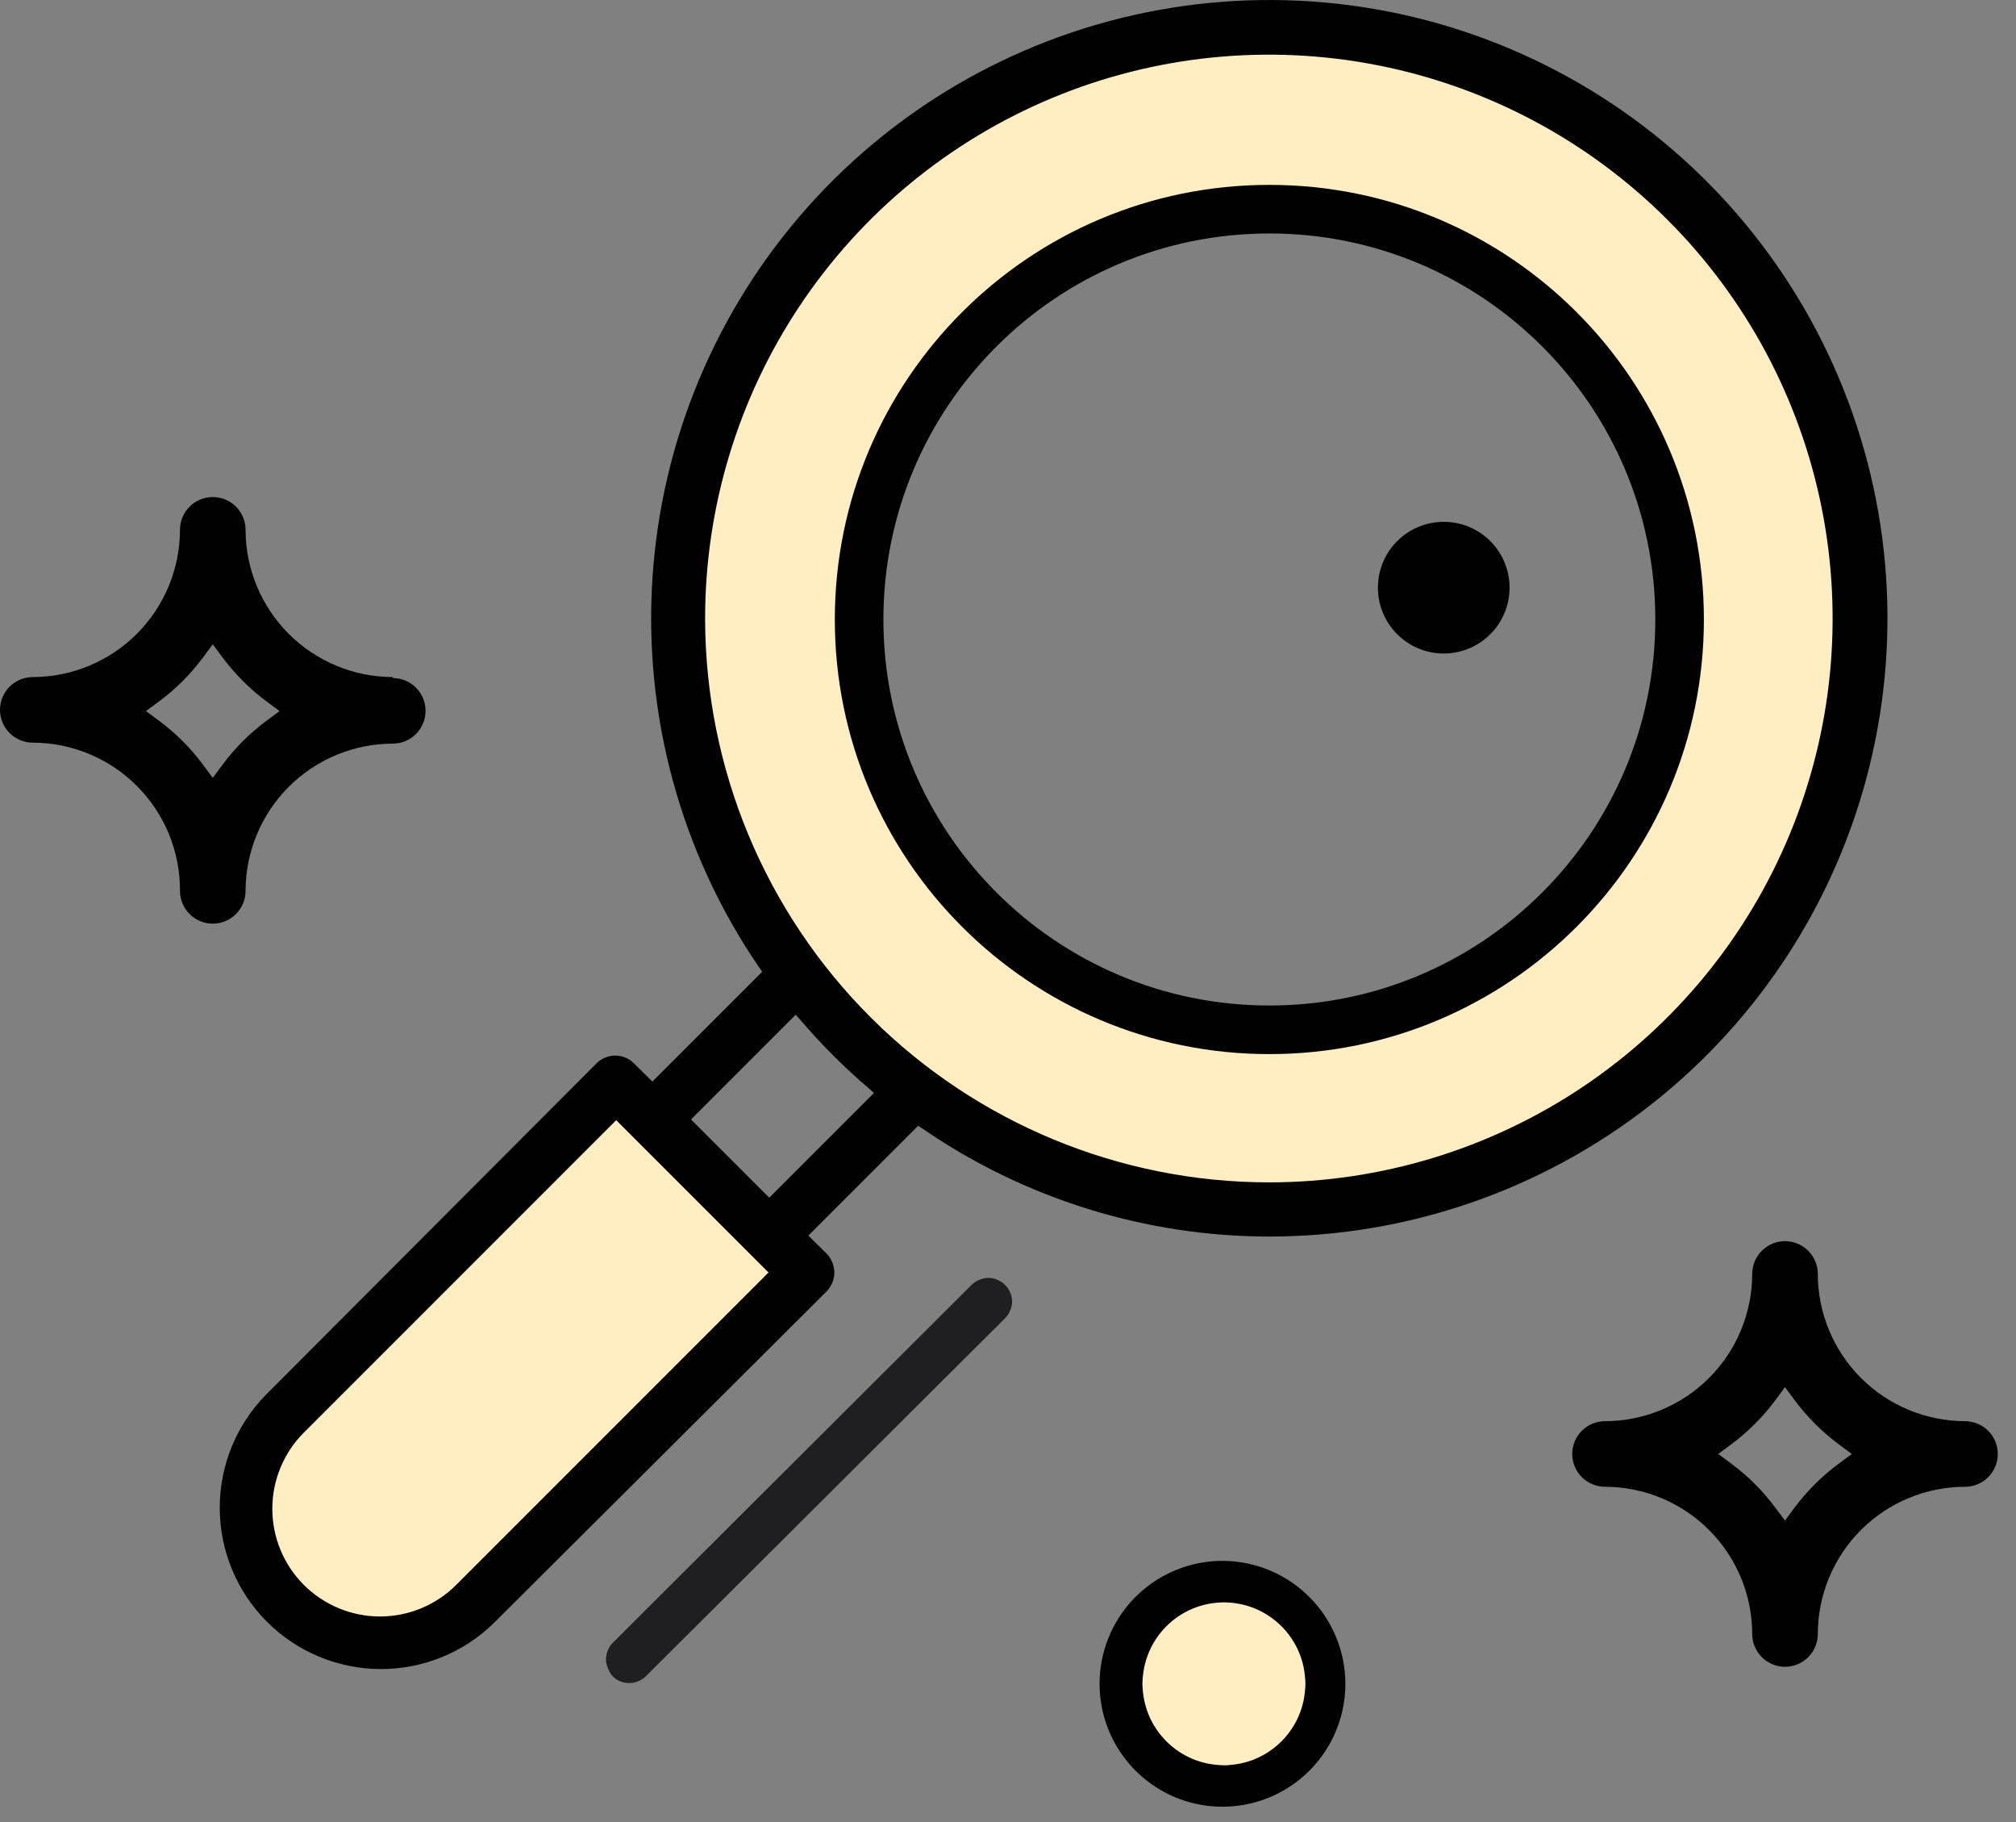
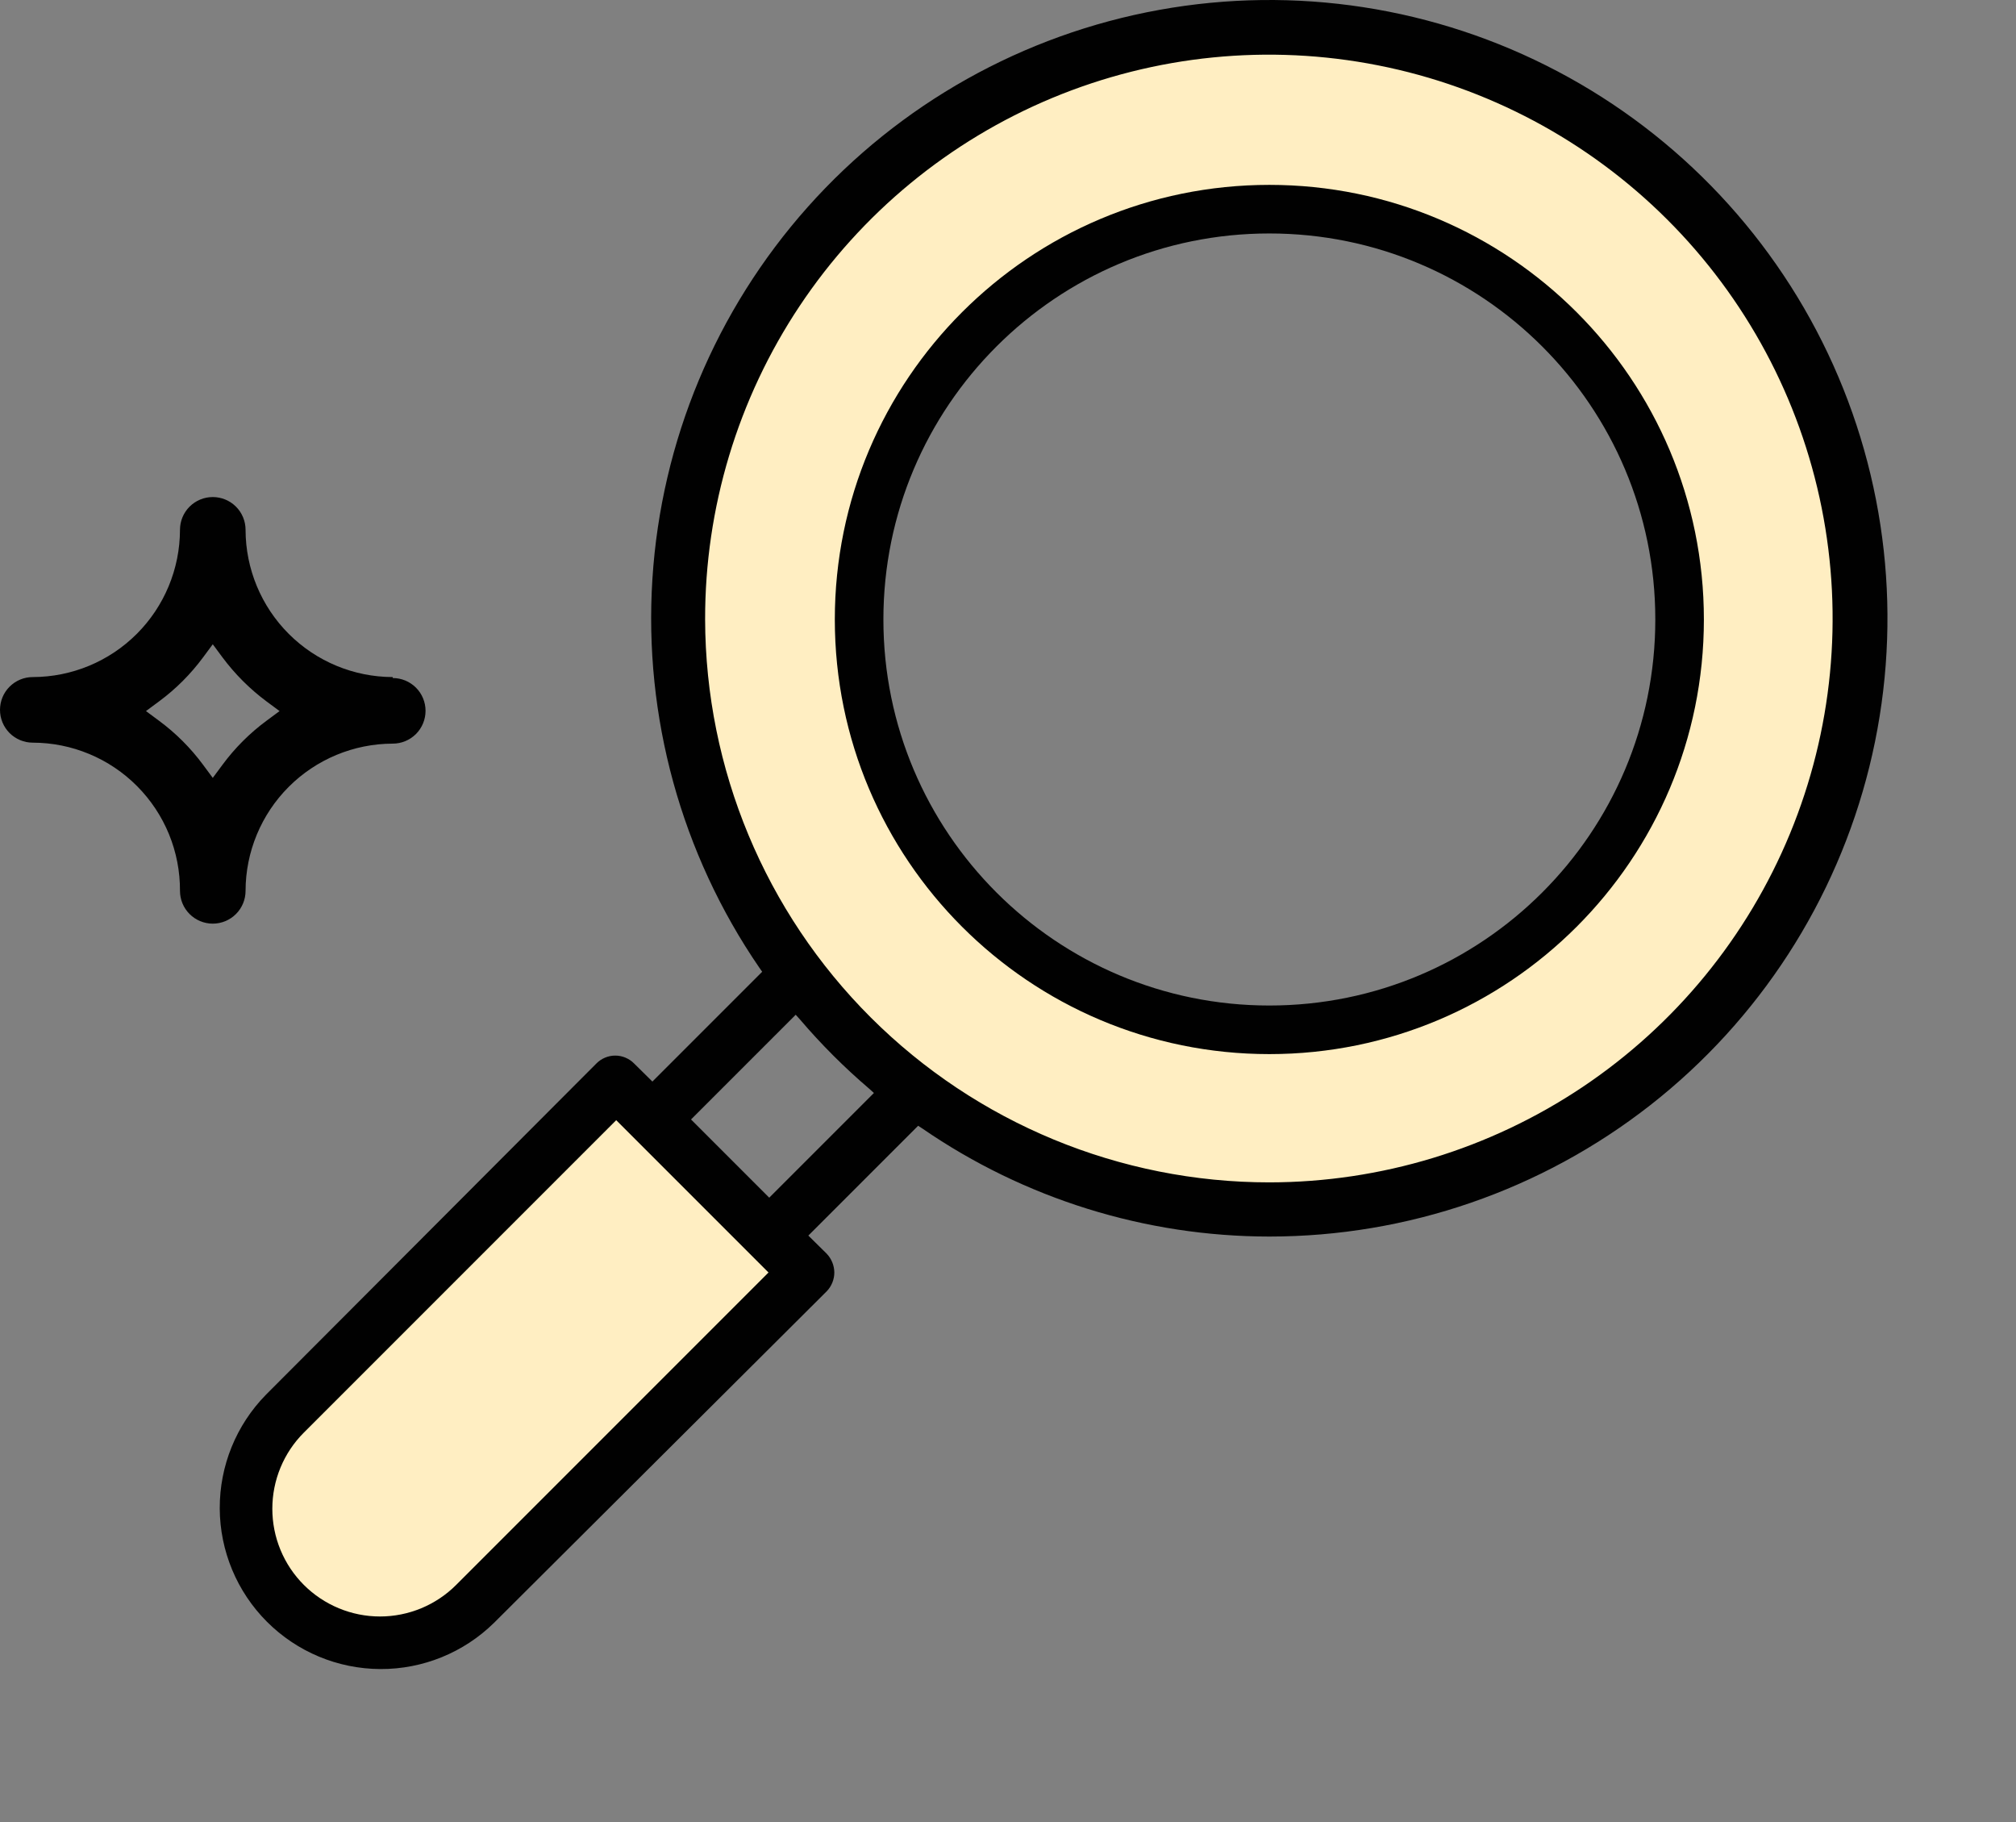
<svg xmlns="http://www.w3.org/2000/svg" width="83" height="75" viewBox="0 0 83 75" fill="none">
  <rect x="0" y="0" width="83" height="75" fill="#808080" stroke="none" />
-   <path d="M25.89 69.28C25.697 69.276 25.51 69.217 25.35 69.11C25.201 68.999 25.09 68.845 25.03 68.67C24.95 68.494 24.929 68.298 24.97 68.11C25.009 67.92 25.103 67.747 25.24 67.61L40 52.89C40.092 52.8 40.201 52.728 40.32 52.68C40.438 52.633 40.563 52.606 40.69 52.6C40.817 52.6 40.943 52.627 41.06 52.68C41.179 52.728 41.288 52.8 41.38 52.89C41.469 52.979 41.54 53.084 41.59 53.2C41.64 53.317 41.667 53.442 41.67 53.57C41.669 53.697 41.642 53.823 41.59 53.94C41.545 54.061 41.473 54.17 41.38 54.26L26.61 68.98C26.516 69.075 26.404 69.151 26.28 69.203C26.157 69.254 26.024 69.28 25.89 69.28V69.28Z" fill="#1F1F22" />
-   <path d="M80.9 58.5C79.294 58.497 77.754 57.858 76.618 56.722C75.482 55.586 74.843 54.046 74.84 52.44C74.84 52.082 74.698 51.738 74.445 51.485C74.191 51.232 73.848 51.09 73.49 51.09C73.132 51.09 72.789 51.232 72.535 51.485C72.282 51.738 72.14 52.082 72.14 52.44C72.137 54.046 71.498 55.586 70.362 56.722C69.226 57.858 67.686 58.497 66.08 58.5C65.722 58.5 65.379 58.642 65.125 58.895C64.872 59.148 64.73 59.492 64.73 59.85C64.73 60.208 64.872 60.551 65.125 60.804C65.379 61.058 65.722 61.2 66.08 61.2C67.686 61.203 69.226 61.842 70.362 62.978C71.498 64.114 72.137 65.653 72.14 67.26C72.14 67.618 72.282 67.961 72.535 68.214C72.789 68.468 73.132 68.61 73.49 68.61C73.848 68.61 74.191 68.468 74.445 68.214C74.698 67.961 74.84 67.618 74.84 67.26C74.843 65.653 75.482 64.114 76.618 62.978C77.754 61.842 79.294 61.203 80.9 61.2C81.258 61.2 81.601 61.058 81.855 60.804C82.108 60.551 82.25 60.208 82.25 59.85C82.25 59.492 82.108 59.148 81.855 58.895C81.601 58.642 81.258 58.5 80.9 58.5ZM75.7 60.25C75.013 60.759 74.403 61.365 73.89 62.05L73.49 62.59L73.09 62.06C72.58 61.37 71.97 60.76 71.28 60.25L70.74 59.85L71.28 59.45C71.968 58.937 72.577 58.328 73.09 57.64L73.49 57.1L73.89 57.64C74.403 58.328 75.012 58.937 75.7 59.45L76.24 59.85L75.7 60.25Z" fill="#010101" />
  <path d="M16.17 27.87C14.564 27.867 13.024 27.228 11.888 26.092C10.752 24.956 10.113 23.416 10.11 21.81C10.11 21.452 9.968 21.108 9.715 20.855C9.461 20.602 9.118 20.46 8.76 20.46C8.402 20.46 8.059 20.602 7.805 20.855C7.552 21.108 7.41 21.452 7.41 21.81C7.407 23.416 6.768 24.956 5.632 26.092C4.496 27.228 2.956 27.867 1.35 27.87C0.992 27.87 0.649 28.012 0.395 28.265C0.142 28.518 0 28.862 0 29.22C0 29.578 0.142 29.921 0.395 30.175C0.649 30.428 0.992 30.57 1.35 30.57C2.149 30.571 2.94 30.73 3.677 31.038C4.414 31.345 5.083 31.795 5.646 32.362C6.209 32.929 6.655 33.601 6.958 34.34C7.26 35.079 7.414 35.871 7.41 36.67C7.41 37.028 7.552 37.371 7.805 37.624C8.059 37.878 8.402 38.02 8.76 38.02C9.118 38.02 9.461 37.878 9.715 37.624C9.968 37.371 10.11 37.028 10.11 36.67C10.113 35.064 10.752 33.524 11.888 32.388C13.024 31.252 14.564 30.613 16.17 30.61C16.528 30.61 16.871 30.468 17.125 30.215C17.378 29.961 17.52 29.618 17.52 29.26C17.52 28.902 17.378 28.558 17.125 28.305C16.871 28.052 16.528 27.91 16.17 27.91V27.87ZM10.97 29.67C10.28 30.18 9.67 30.79 9.16 31.48L8.76 32.02L8.36 31.48C7.85 30.79 7.24 30.18 6.55 29.67L6.01 29.27L6.55 28.87C7.24 28.36 7.85 27.75 8.36 27.06L8.76 26.52L9.16 27.06C9.673 27.748 10.282 28.357 10.97 28.87L11.51 29.27L10.97 29.67Z" fill="#010101" />
-   <path d="M62.15 24.19C62.15 22.693 60.937 21.48 59.44 21.48C57.943 21.48 56.73 22.693 56.73 24.19C56.73 25.687 57.943 26.9 59.44 26.9C60.937 26.9 62.15 25.687 62.15 24.19Z" fill="#010101" />
  <path d="M25.52 44.8L11.18 59.15L10.01 63.13L12.44 66.52L16.56 66.96L19.66 66.29L33.28 52.46L25.52 44.8Z" fill="#FFEEC2" />
  <path d="M52.03 2.15C47.283 2.15 42.643 3.557 38.696 6.195C34.749 8.832 31.673 12.58 29.857 16.965C28.04 21.351 27.565 26.177 28.491 30.832C29.417 35.488 31.703 39.764 35.059 43.12C38.416 46.477 42.692 48.763 47.348 49.689C52.003 50.615 56.829 50.139 61.214 48.323C65.6 46.507 69.348 43.43 71.985 39.484C74.622 35.537 76.03 30.897 76.03 26.15C76.03 19.785 73.501 13.68 69 9.179C64.499 4.678 58.395 2.15 52.03 2.15ZM52.24 42.39C48.899 42.39 45.634 41.399 42.856 39.543C40.079 37.688 37.914 35.05 36.636 31.963C35.357 28.877 35.023 25.481 35.674 22.205C36.326 18.928 37.935 15.919 40.297 13.557C42.659 11.195 45.668 9.586 48.945 8.934C52.221 8.283 55.617 8.617 58.703 9.896C61.79 11.174 64.427 13.339 66.283 16.116C68.139 18.894 69.13 22.159 69.13 25.5C69.127 29.975 67.35 34.267 64.187 37.433C61.024 40.599 56.735 42.382 52.26 42.39H52.24Z" fill="#FFEEC2" />
-   <path d="M50.39 64.25C49.387 64.238 48.403 64.525 47.563 65.073C46.723 65.622 46.065 66.408 45.673 67.332C45.28 68.255 45.172 69.274 45.36 70.26C45.548 71.245 46.026 72.152 46.731 72.866C47.436 73.58 48.337 74.068 49.321 74.268C50.304 74.468 51.324 74.371 52.252 73.99C53.18 73.609 53.974 72.961 54.533 72.127C55.092 71.294 55.39 70.313 55.39 69.31C55.388 67.979 54.862 66.703 53.926 65.756C52.991 64.809 51.721 64.268 50.39 64.25ZM50.39 72.66C49.09 72.66 47.03 70.61 47.03 69.31C47.03 68.01 49.09 65.96 50.39 65.96C51.69 65.96 53.74 67.96 53.74 69.31C53.74 70.66 51.68 72.67 50.39 72.67V72.66Z" fill="#010101" />
  <path d="M52.26 50.9C57.946 50.9 63.468 48.995 67.946 45.49C72.423 41.985 75.598 37.082 76.963 31.562C78.329 26.042 77.807 20.224 75.48 15.036C73.153 9.848 69.156 5.588 64.126 2.937C59.096 0.285 53.323 -0.606 47.728 0.407C42.132 1.419 37.037 4.276 33.255 8.521C29.473 12.767 27.221 18.157 26.86 23.832C26.498 29.506 28.047 35.139 31.26 39.83L31.38 40L26.86 44.52L26.11 43.78C26.009 43.676 25.887 43.593 25.753 43.537C25.619 43.48 25.476 43.451 25.33 43.451C25.185 43.451 25.041 43.48 24.907 43.537C24.773 43.593 24.652 43.676 24.55 43.78L10.95 57.41C9.723 58.659 9.04 60.342 9.047 62.093C9.055 63.843 9.754 65.52 10.992 66.758C12.23 67.996 13.907 68.695 15.658 68.703C17.408 68.711 19.091 68.027 20.34 66.8L34.03 53.16C34.234 52.952 34.349 52.672 34.35 52.38C34.347 52.089 34.233 51.81 34.03 51.6L33.28 50.86L37.8 46.34L37.97 46.45C42.174 49.345 47.156 50.897 52.26 50.9V50.9ZM18.78 65.24C18.369 65.652 17.88 65.978 17.342 66.201C16.804 66.424 16.227 66.539 15.645 66.539C15.063 66.539 14.486 66.424 13.949 66.201C13.411 65.978 12.922 65.652 12.51 65.24C12.098 64.828 11.772 64.34 11.549 63.802C11.326 63.264 11.212 62.687 11.212 62.105C11.212 61.523 11.326 60.946 11.549 60.408C11.772 59.87 12.098 59.382 12.51 58.97L25.37 46.11L31.64 52.38L18.78 65.24ZM31.67 49.3L28.45 46.08L32.76 41.77L32.94 41.97C33.81 42.99 34.76 43.94 35.78 44.81L35.98 44.99L31.67 49.3ZM29.03 25.5C29.022 20.909 30.376 16.418 32.921 12.597C35.466 8.775 39.087 5.794 43.326 4.03C47.565 2.267 52.232 1.8 56.736 2.69C61.241 3.579 65.38 5.785 68.631 9.027C71.882 12.269 74.098 16.403 74.999 20.905C75.9 25.407 75.445 30.075 73.693 34.319C71.941 38.563 68.969 42.191 65.154 44.746C61.339 47.3 56.852 48.666 52.26 48.67C46.11 48.67 40.21 46.231 35.855 41.887C31.501 37.544 29.046 31.651 29.03 25.5V25.5Z" fill="#010101" />
  <path d="M52.26 42.39C61.588 42.39 69.15 34.828 69.15 25.5C69.15 16.172 61.588 8.61 52.26 8.61C42.932 8.61 35.37 16.172 35.37 25.5C35.37 34.828 42.932 42.39 52.26 42.39Z" stroke="#010101" stroke-width="2" stroke-miterlimit="10" />
-   <path d="M50.39 72.66C52.24 72.66 53.74 71.16 53.74 69.31C53.74 67.46 52.24 65.96 50.39 65.96C48.54 65.96 47.04 67.46 47.04 69.31C47.04 71.16 48.54 72.66 50.39 72.66Z" fill="#FFEEC2" />
</svg>